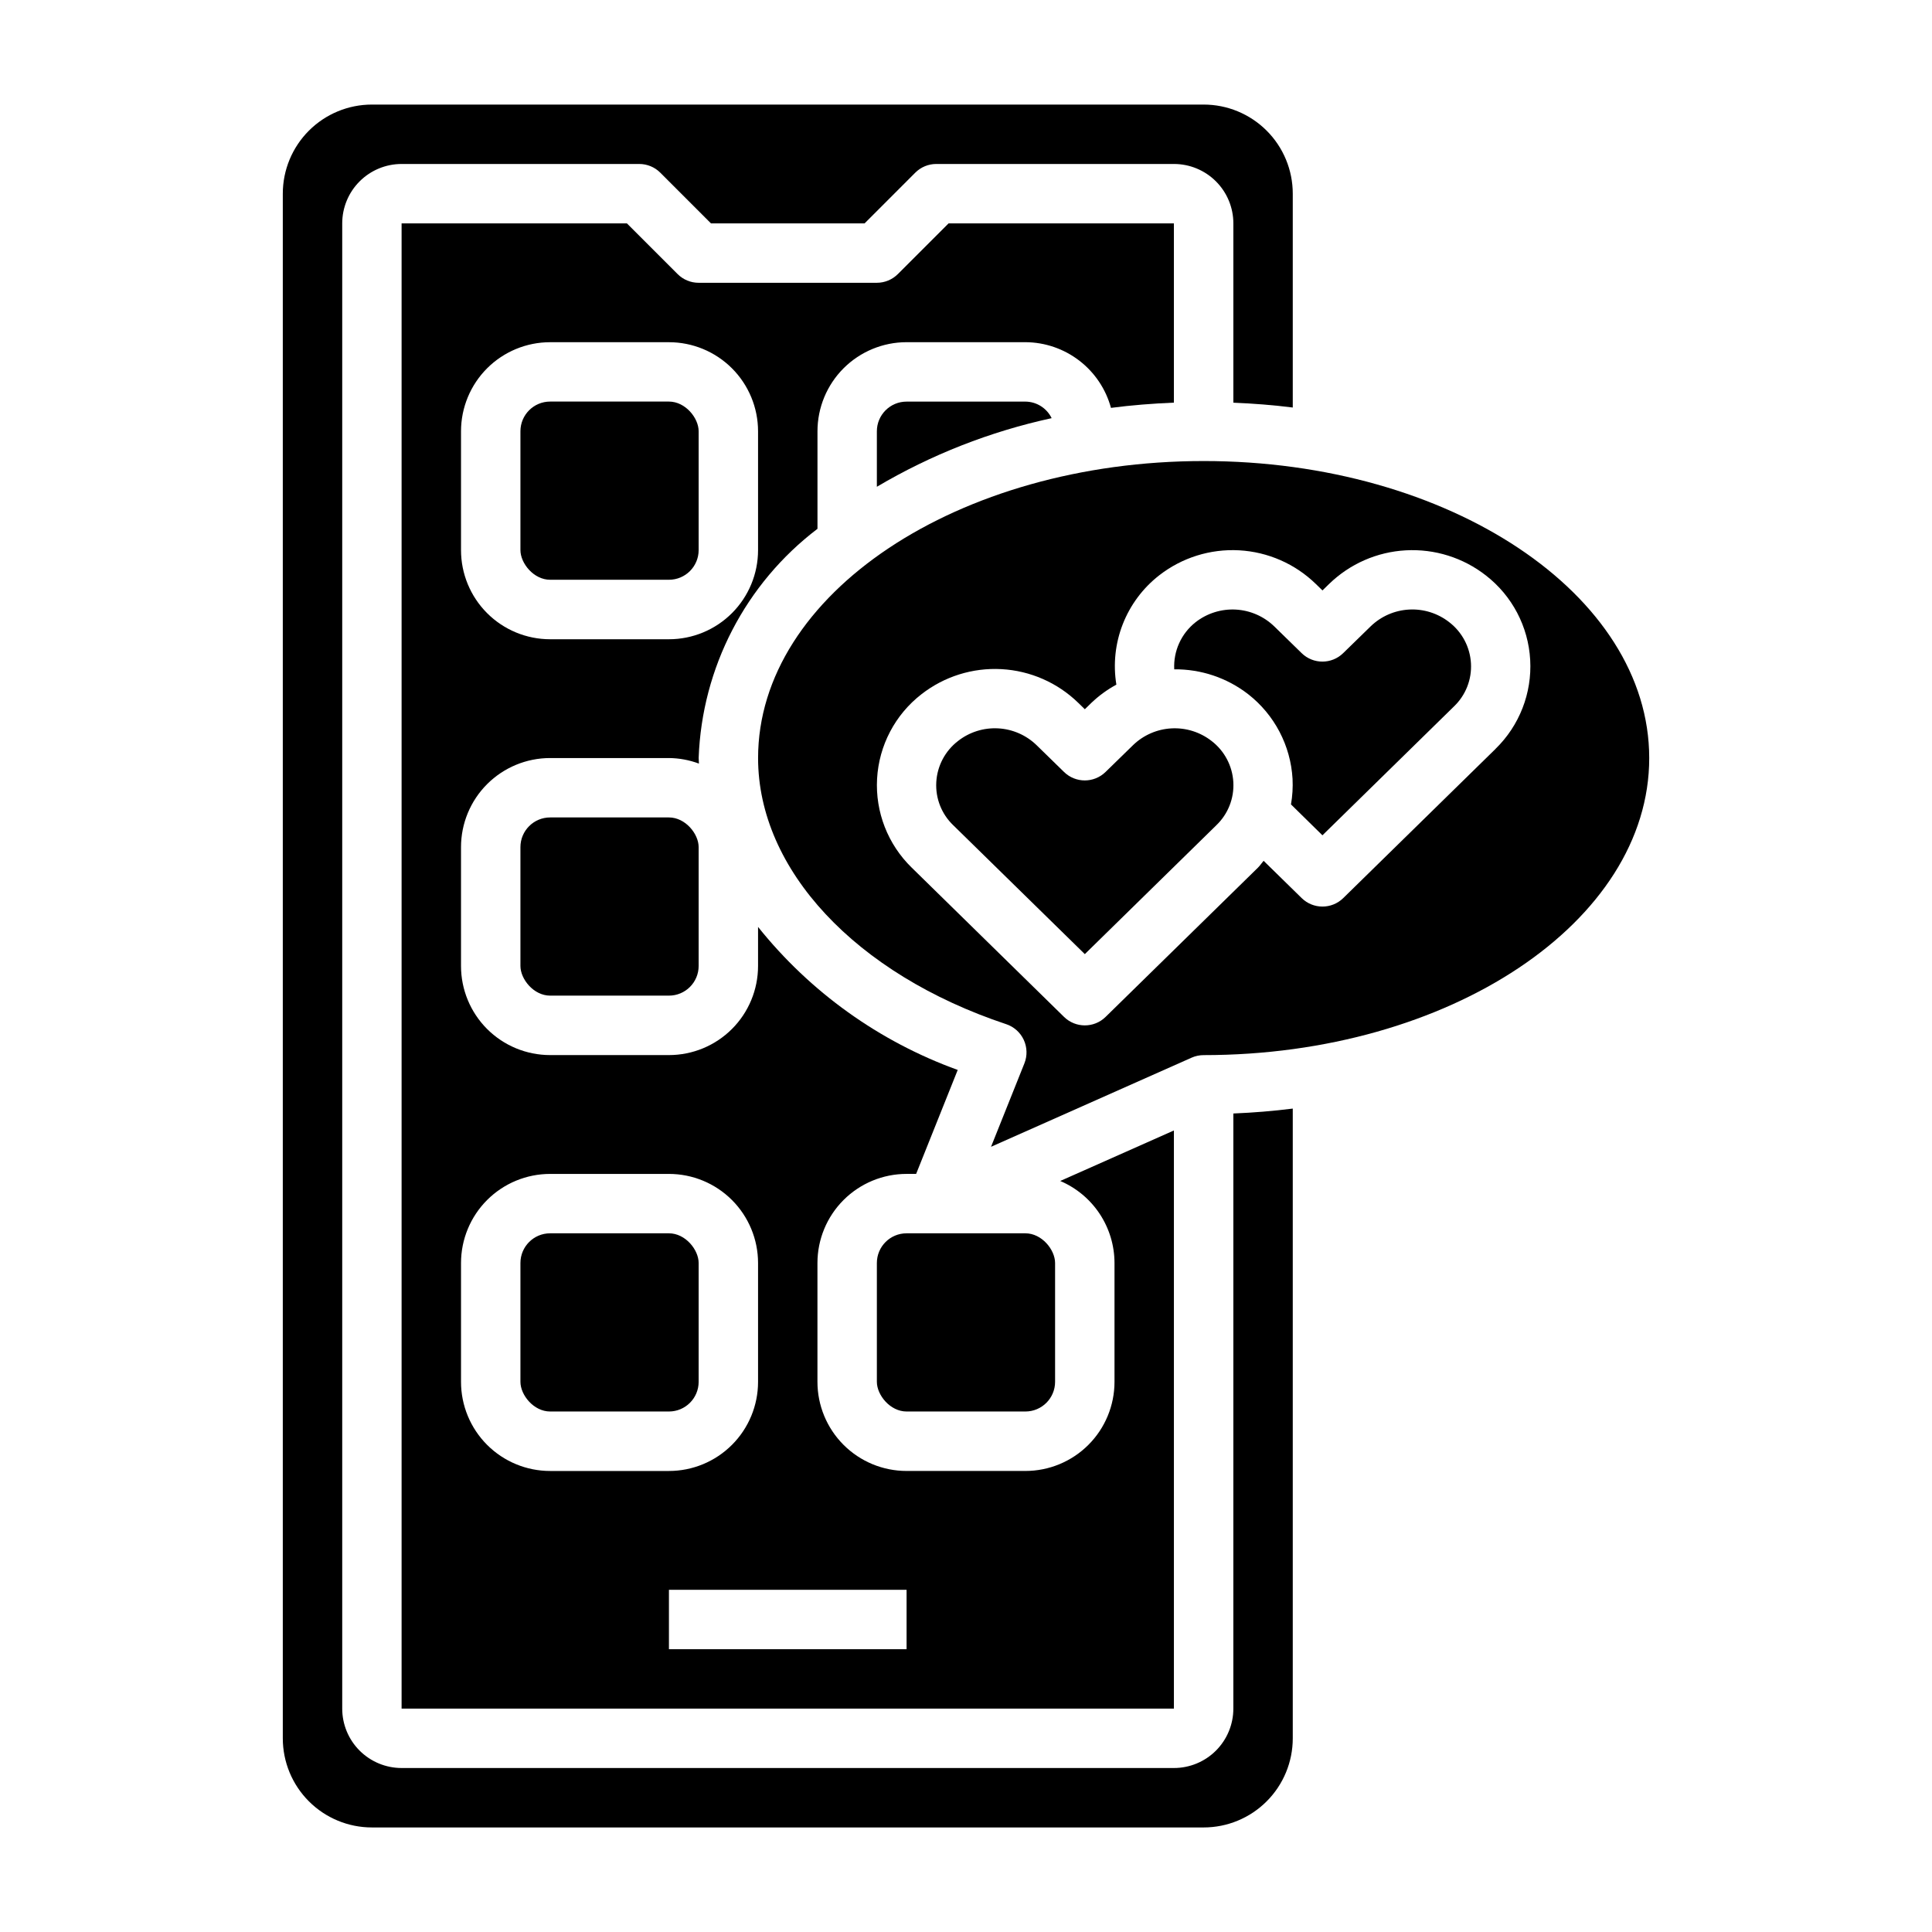
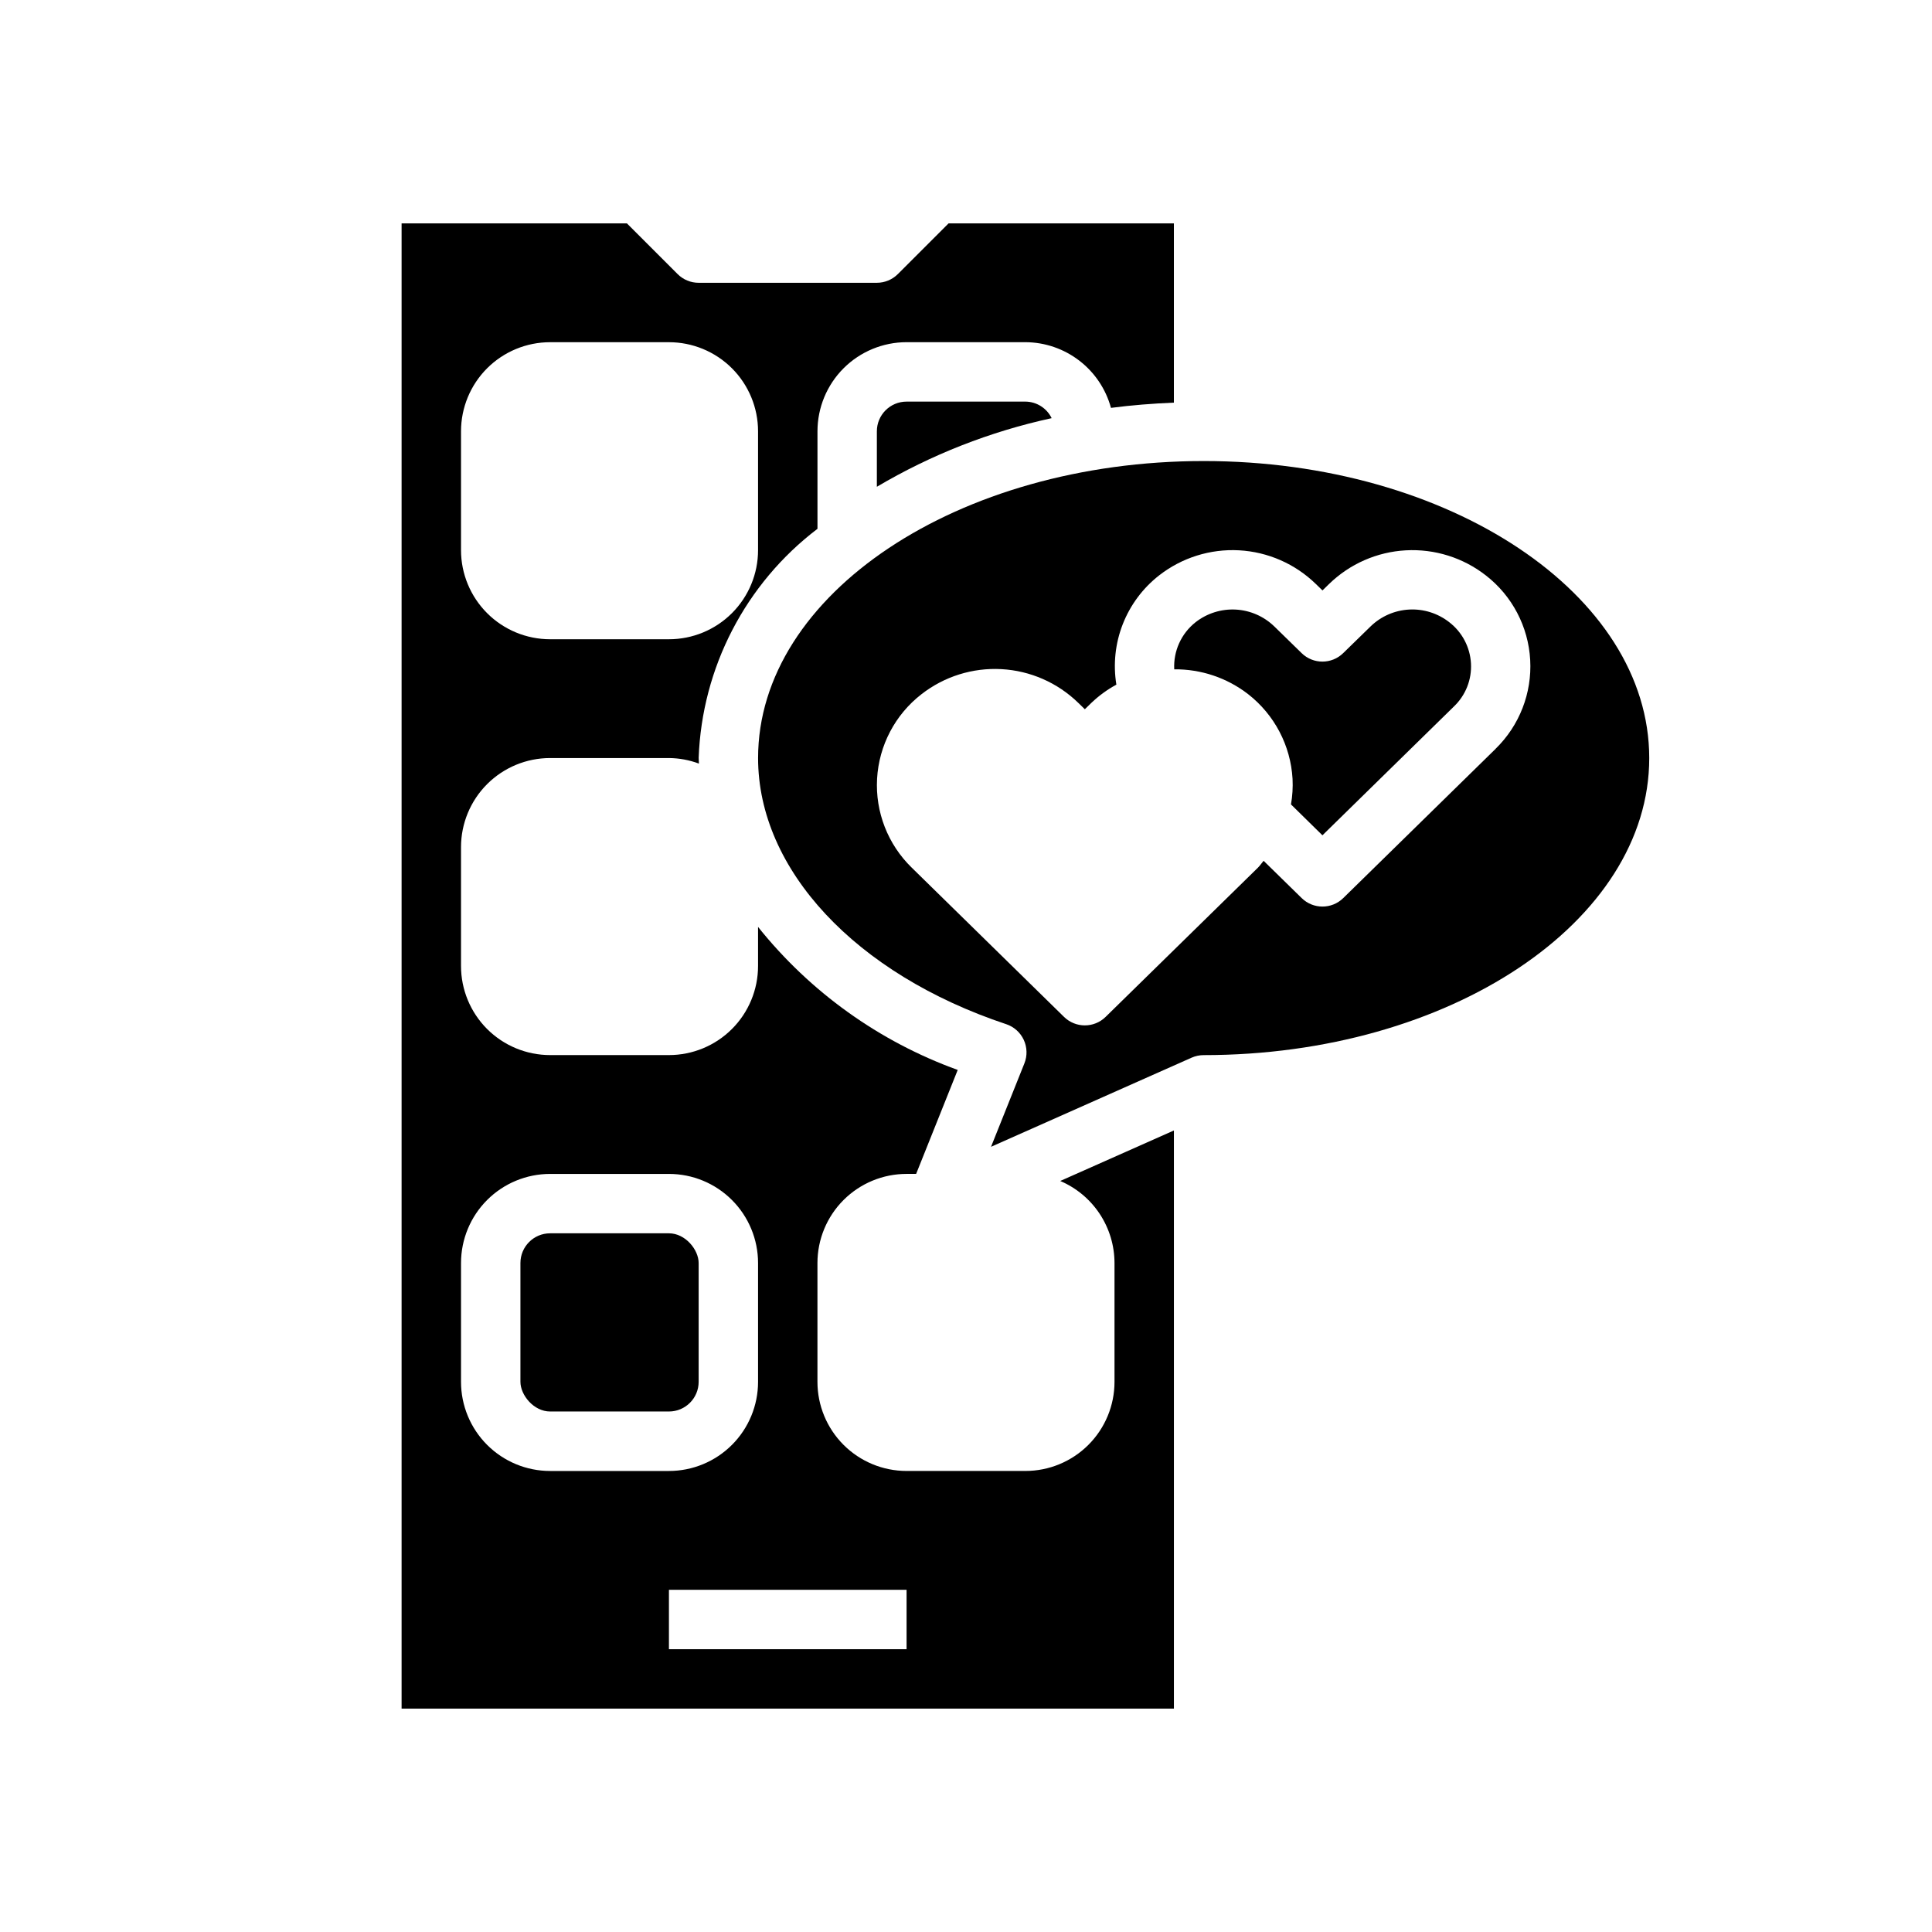
<svg xmlns="http://www.w3.org/2000/svg" fill="#000000" width="800px" height="800px" version="1.1" viewBox="144 144 512 512">
  <g>
    <path d="m438.42 252.09c5.449-0.715 11.02-1.148 16.672-1.387v-47.504h-59.707l-13.438 13.43c-1.477 1.477-3.477 2.309-5.566 2.312h-47.234c-2.09 0.004-4.094-0.828-5.57-2.305l-13.438-13.438h-59.711v393.6h204.67v-153.21l-30.125 13.383c4.262 1.816 7.898 4.844 10.457 8.711 2.555 3.867 3.922 8.398 3.926 13.031v31.488c0 6.262-2.488 12.27-6.918 16.699-4.43 4.43-10.434 6.918-16.699 6.918h-31.488c-6.262 0-12.27-2.488-16.699-6.918-4.43-4.43-6.918-10.438-6.918-16.699v-31.488c0-6.262 2.488-12.27 6.918-16.699 4.43-4.43 10.438-6.918 16.699-6.918h2.535l11.02-27.551c-20.793-7.519-39.105-20.637-52.914-37.902v10.352c0 6.262-2.488 12.27-6.918 16.699-4.43 4.426-10.434 6.914-16.699 6.914h-31.488c-6.262 0-12.27-2.488-16.699-6.914-4.426-4.43-6.914-10.438-6.914-16.699v-31.488c0-6.266 2.488-12.273 6.914-16.699 4.43-4.43 10.438-6.918 16.699-6.918h31.488c2.715 0.023 5.406 0.523 7.953 1.473 0-0.496-0.07-0.984-0.07-1.48h-0.004c0.863-23.945 12.418-46.238 31.488-60.742v-25.844c0-6.262 2.488-12.27 6.918-16.699 4.43-4.426 10.438-6.914 16.699-6.914h31.488c5.164 0.023 10.172 1.738 14.27 4.883 4.094 3.141 7.043 7.539 8.402 12.52zm-54.168 313.22v15.742h-62.977v-15.742zm-94.465-110.21h31.488c6.266 0 12.27 2.488 16.699 6.918 4.43 4.43 6.918 10.438 6.918 16.699v31.488c0 6.262-2.488 12.27-6.918 16.699-4.43 4.43-10.434 6.918-16.699 6.918h-31.488c-6.262 0-12.27-2.488-16.699-6.918-4.426-4.43-6.914-10.438-6.914-16.699v-31.488c0-6.262 2.488-12.27 6.914-16.699 4.43-4.43 10.438-6.918 16.699-6.918zm55.105-165.31c0 6.266-2.488 12.27-6.918 16.699-4.43 4.43-10.434 6.918-16.699 6.918h-31.488c-6.262 0-12.27-2.488-16.699-6.918-4.426-4.43-6.914-10.434-6.914-16.699v-31.488c0-6.262 2.488-12.27 6.914-16.699 4.43-4.426 10.438-6.914 16.699-6.914h31.488c6.266 0 12.27 2.488 16.699 6.914 4.43 4.43 6.918 10.438 6.918 16.699z" />
-     <path d="m289.79 250.42h31.488c4.348 0 7.871 4.348 7.871 7.871v31.48c0 4.348-3.523 7.871-7.871 7.871h-31.488c-4.348 0-7.871-4.348-7.871-7.871v-31.48c0-4.348 3.523-7.871 7.871-7.871z" />
    <path d="m384.25 250.43c-4.348 0-7.871 3.523-7.871 7.871v14.699c14.367-8.5 30.008-14.641 46.32-18.184-1.301-2.668-3.996-4.367-6.961-4.387z" />
    <path d="m289.79 470.84h31.488c4.348 0 7.871 4.348 7.871 7.871v31.48c0 4.348-3.523 7.871-7.871 7.871h-31.488c-4.348 0-7.871-4.348-7.871-7.871v-31.48c0-4.348 3.523-7.871 7.871-7.871z" />
-     <path d="m462.98 266.18c-65.109 0-118.08 35.305-118.08 78.719 0 29.543 25.805 57.223 65.754 70.52v-0.004c2.059 0.688 3.738 2.191 4.652 4.156 0.91 1.969 0.973 4.223 0.168 6.238l-8.84 22.105 53.145-23.617h-0.004c1.012-0.449 2.102-0.68 3.207-0.68 65.109 0 118.08-35.305 118.08-78.719-0.004-43.414-52.973-78.719-118.08-78.719zm77.367 76.273-40.371 39.547c-3.059 3-7.961 3-11.02 0l-10.086-9.879c-0.52 0.59-0.93 1.258-1.496 1.812l-40.375 39.555c-3.059 3-7.957 3-11.02 0l-40.367-39.559c-6.324-6.156-9.672-14.75-9.176-23.562s4.781-16.977 11.758-22.387c6.031-4.707 13.559-7.07 21.199-6.652 7.637 0.418 14.867 3.586 20.348 8.922l1.754 1.707 1.746-1.707h0.004c1.98-1.887 4.199-3.508 6.606-4.812-0.883-5.394-0.297-10.93 1.695-16.023 1.992-5.09 5.316-9.555 9.625-12.922 6.027-4.707 13.559-7.07 21.199-6.656 7.637 0.418 14.867 3.59 20.348 8.926l1.754 1.707 1.746-1.707h0.004c5.481-5.336 12.707-8.504 20.344-8.922 7.637-0.418 15.164 1.941 21.195 6.644 6.977 5.41 11.266 13.578 11.758 22.391 0.496 8.812-2.852 17.41-9.176 23.566z" />
-     <path d="m470.85 596.8c0 4.176-1.66 8.18-4.613 11.133-2.953 2.949-6.957 4.609-11.133 4.609h-204.67c-4.176 0-8.18-1.66-11.133-4.609-2.953-2.953-4.609-6.957-4.609-11.133v-393.6c0-4.176 1.656-8.18 4.609-11.133s6.957-4.613 11.133-4.613h62.977c2.086 0 4.09 0.824 5.566 2.301l13.438 13.445h40.707l13.438-13.445c1.477-1.477 3.484-2.305 5.57-2.301h62.977c4.176 0 8.18 1.66 11.133 4.613s4.613 6.957 4.613 11.133v47.516c5.336 0.219 10.598 0.629 15.742 1.281v-56.672c0-6.262-2.488-12.27-6.918-16.699-4.426-4.426-10.434-6.914-16.695-6.914h-220.42c-6.266 0-12.27 2.488-16.699 6.914-4.43 4.43-6.918 10.438-6.918 16.699v409.35c0 6.262 2.488 12.27 6.918 16.699 4.43 4.43 10.434 6.918 16.699 6.918h220.42c6.262 0 12.27-2.488 16.695-6.918 4.43-4.43 6.918-10.438 6.918-16.699v-166.89c-5.16 0.652-10.406 1.082-15.742 1.301z" />
+     <path d="m462.98 266.18c-65.109 0-118.08 35.305-118.08 78.719 0 29.543 25.805 57.223 65.754 70.52v-0.004c2.059 0.688 3.738 2.191 4.652 4.156 0.91 1.969 0.973 4.223 0.168 6.238l-8.84 22.105 53.145-23.617c1.012-0.449 2.102-0.68 3.207-0.68 65.109 0 118.08-35.305 118.08-78.719-0.004-43.414-52.973-78.719-118.08-78.719zm77.367 76.273-40.371 39.547c-3.059 3-7.961 3-11.02 0l-10.086-9.879c-0.52 0.59-0.93 1.258-1.496 1.812l-40.375 39.555c-3.059 3-7.957 3-11.02 0l-40.367-39.559c-6.324-6.156-9.672-14.75-9.176-23.562s4.781-16.977 11.758-22.387c6.031-4.707 13.559-7.07 21.199-6.652 7.637 0.418 14.867 3.586 20.348 8.922l1.754 1.707 1.746-1.707h0.004c1.98-1.887 4.199-3.508 6.606-4.812-0.883-5.394-0.297-10.93 1.695-16.023 1.992-5.09 5.316-9.555 9.625-12.922 6.027-4.707 13.559-7.07 21.199-6.656 7.637 0.418 14.867 3.59 20.348 8.926l1.754 1.707 1.746-1.707h0.004c5.481-5.336 12.707-8.504 20.344-8.922 7.637-0.418 15.164 1.941 21.195 6.644 6.977 5.41 11.266 13.578 11.758 22.391 0.496 8.812-2.852 17.41-9.176 23.566z" />
    <path d="m528.04 308.87c-3.019-2.356-6.789-3.539-10.617-3.332-3.824 0.207-7.445 1.789-10.195 4.457l-7.266 7.086c-3.059 3-7.961 3-11.02 0l-7.258-7.086c-2.754-2.664-6.375-4.246-10.203-4.453-3.824-0.203-7.598 0.98-10.621 3.336-3.812 2.996-5.93 7.66-5.676 12.5 7.09-0.074 13.992 2.25 19.594 6.59 6.969 5.438 11.254 13.613 11.762 22.438 0.113 2.262-0.023 4.535-0.418 6.769l8.336 8.188 34.863-34.156 0.004-0.004c3.094-2.961 4.738-7.129 4.496-11.406-0.242-4.309-2.352-8.301-5.781-10.926z" />
-     <path d="m289.79 360.63h31.488c4.348 0 7.871 4.348 7.871 7.871v31.48c0 4.348-3.523 7.871-7.871 7.871h-31.488c-4.348 0-7.871-4.348-7.871-7.871v-31.48c0-4.348 3.523-7.871 7.871-7.871z" />
-     <path d="m465.07 340.36c-3.023-2.356-6.793-3.539-10.621-3.332-3.824 0.207-7.445 1.789-10.195 4.457l-7.266 7.086c-3.059 3-7.957 3-11.02 0l-7.258-7.086c-2.75-2.672-6.375-4.258-10.203-4.461-3.828-0.207-7.602 0.98-10.617 3.344-3.422 2.625-5.527 6.613-5.766 10.918-0.242 4.273 1.395 8.438 4.481 11.398l34.883 34.168 34.855-34.156v-0.004c3.098-2.957 4.742-7.129 4.504-11.406-0.242-4.309-2.352-8.301-5.777-10.926z" />
-     <path d="m384.25 470.84h31.488c4.348 0 7.871 4.348 7.871 7.871v31.48c0 4.348-3.523 7.871-7.871 7.871h-31.488c-4.348 0-7.871-4.348-7.871-7.871v-31.48c0-4.348 3.523-7.871 7.871-7.871z" />
  </g>
</svg>